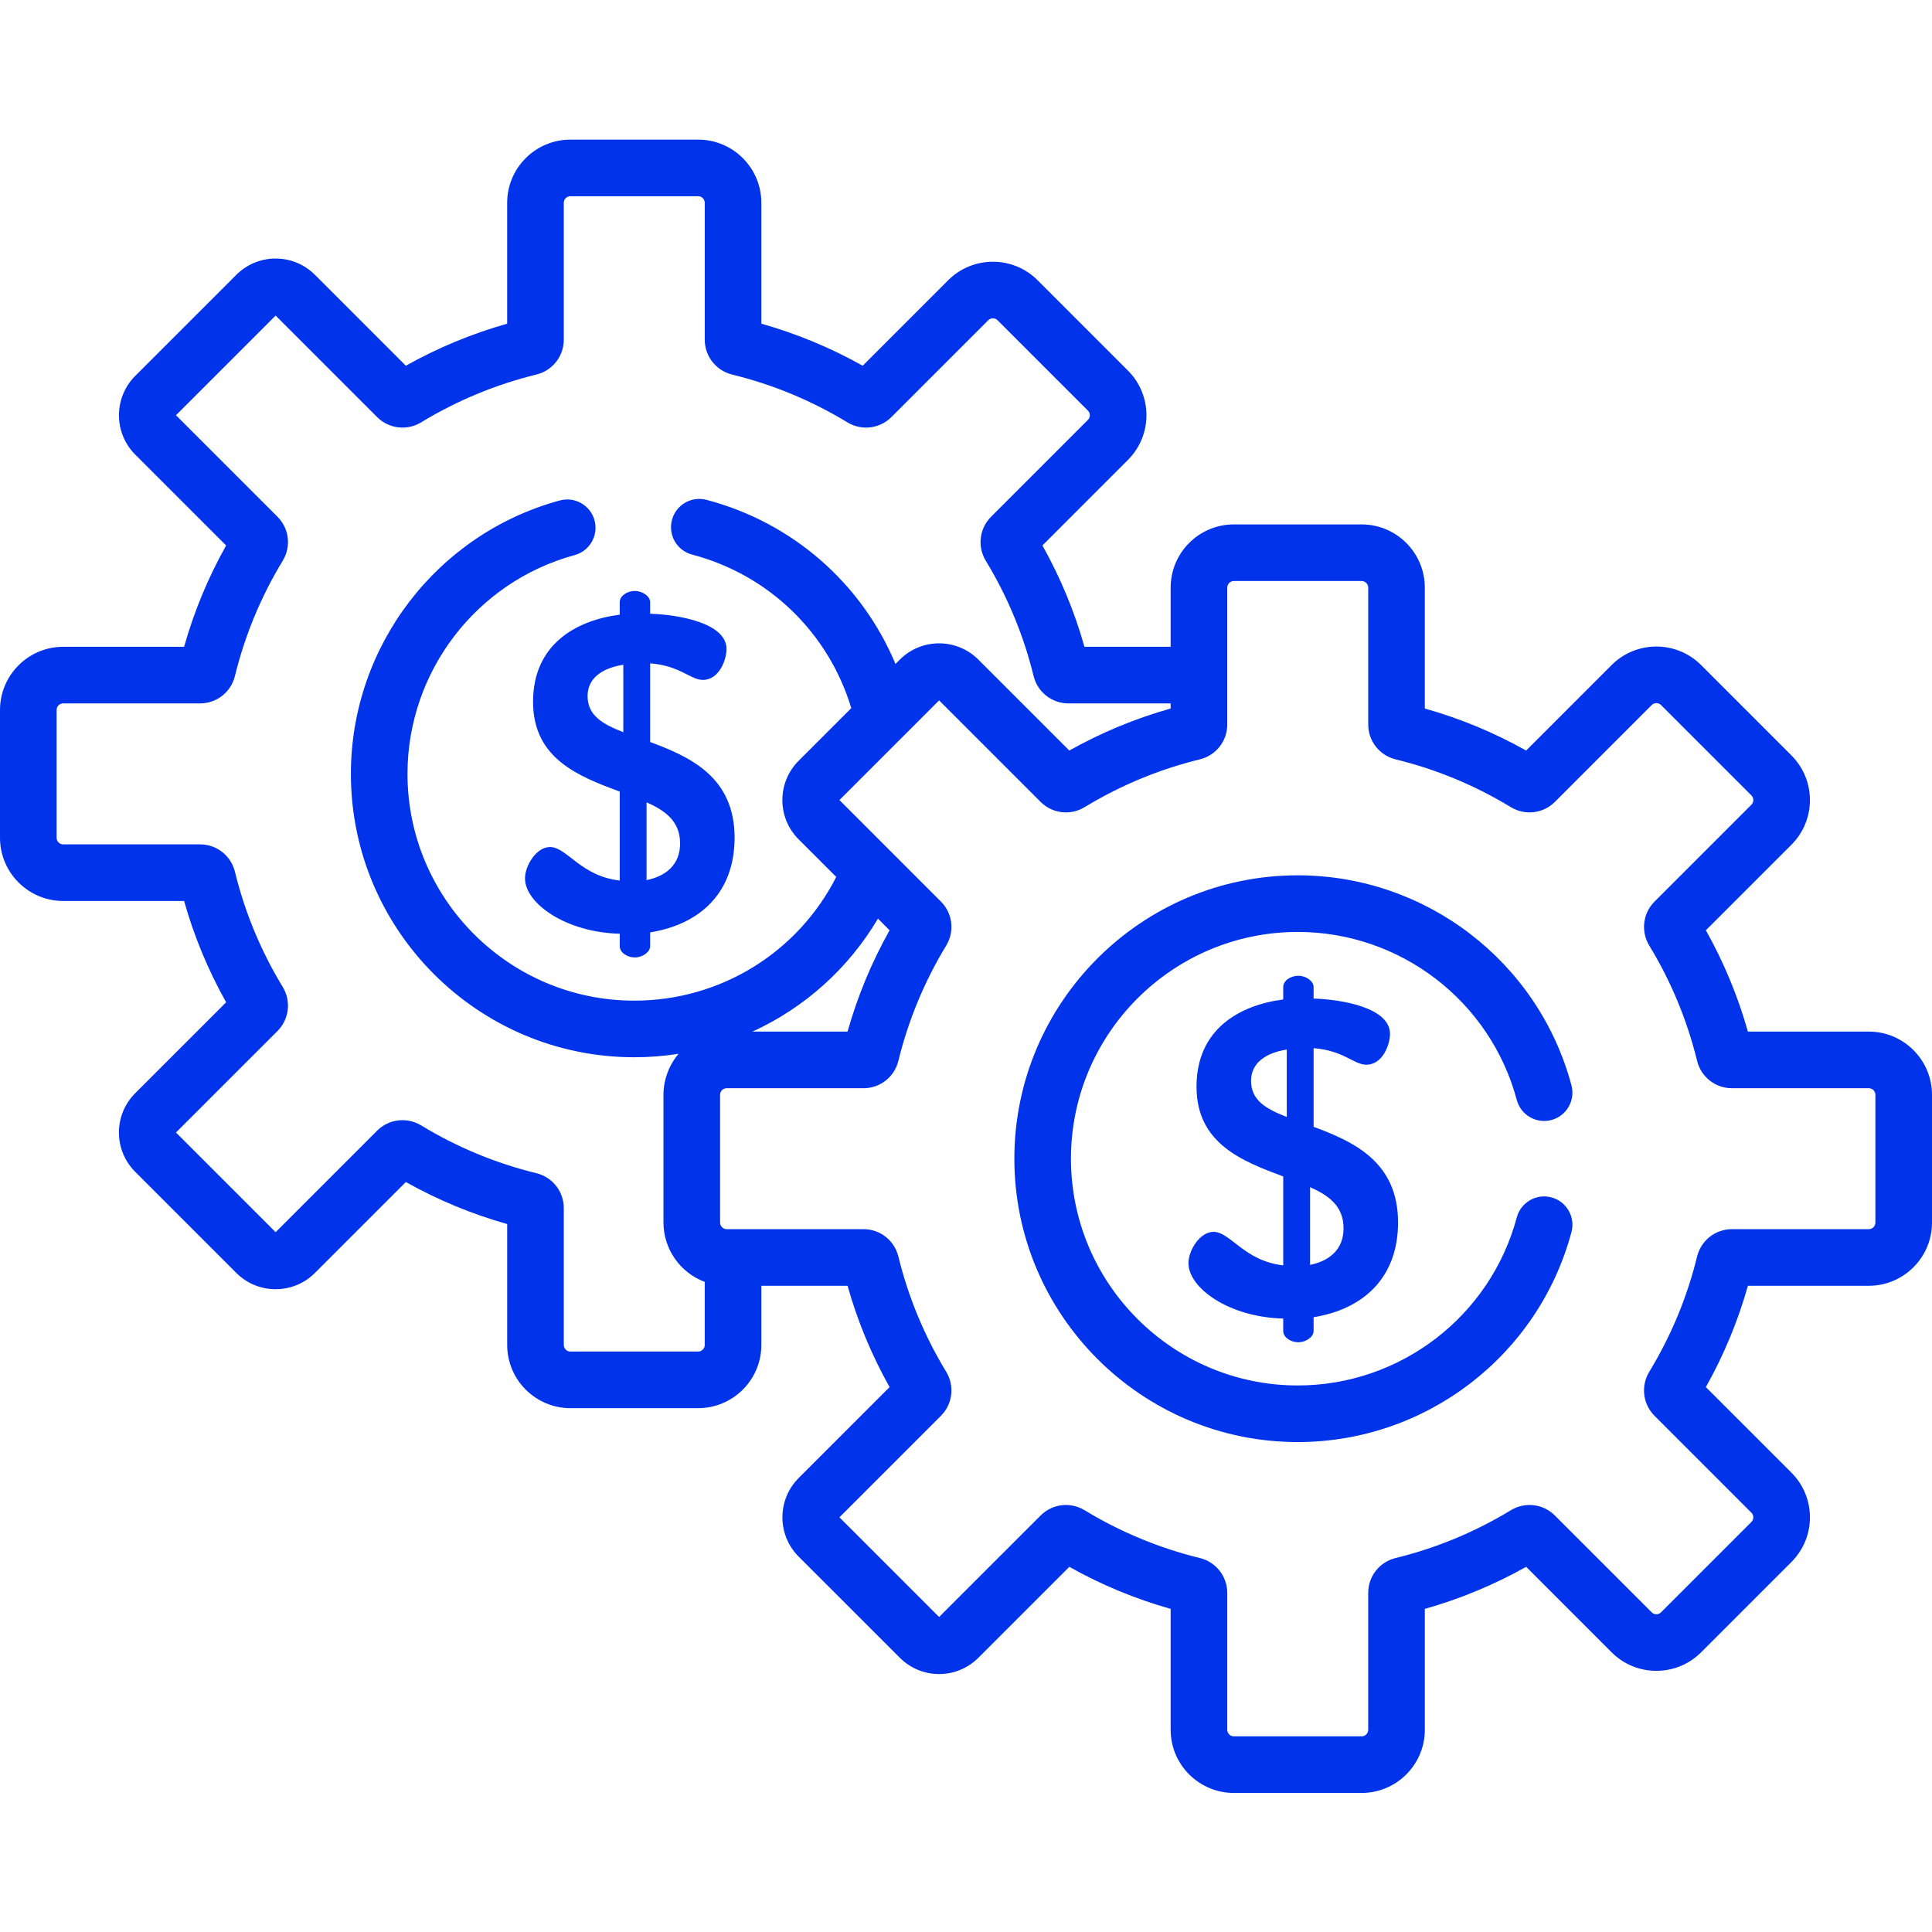
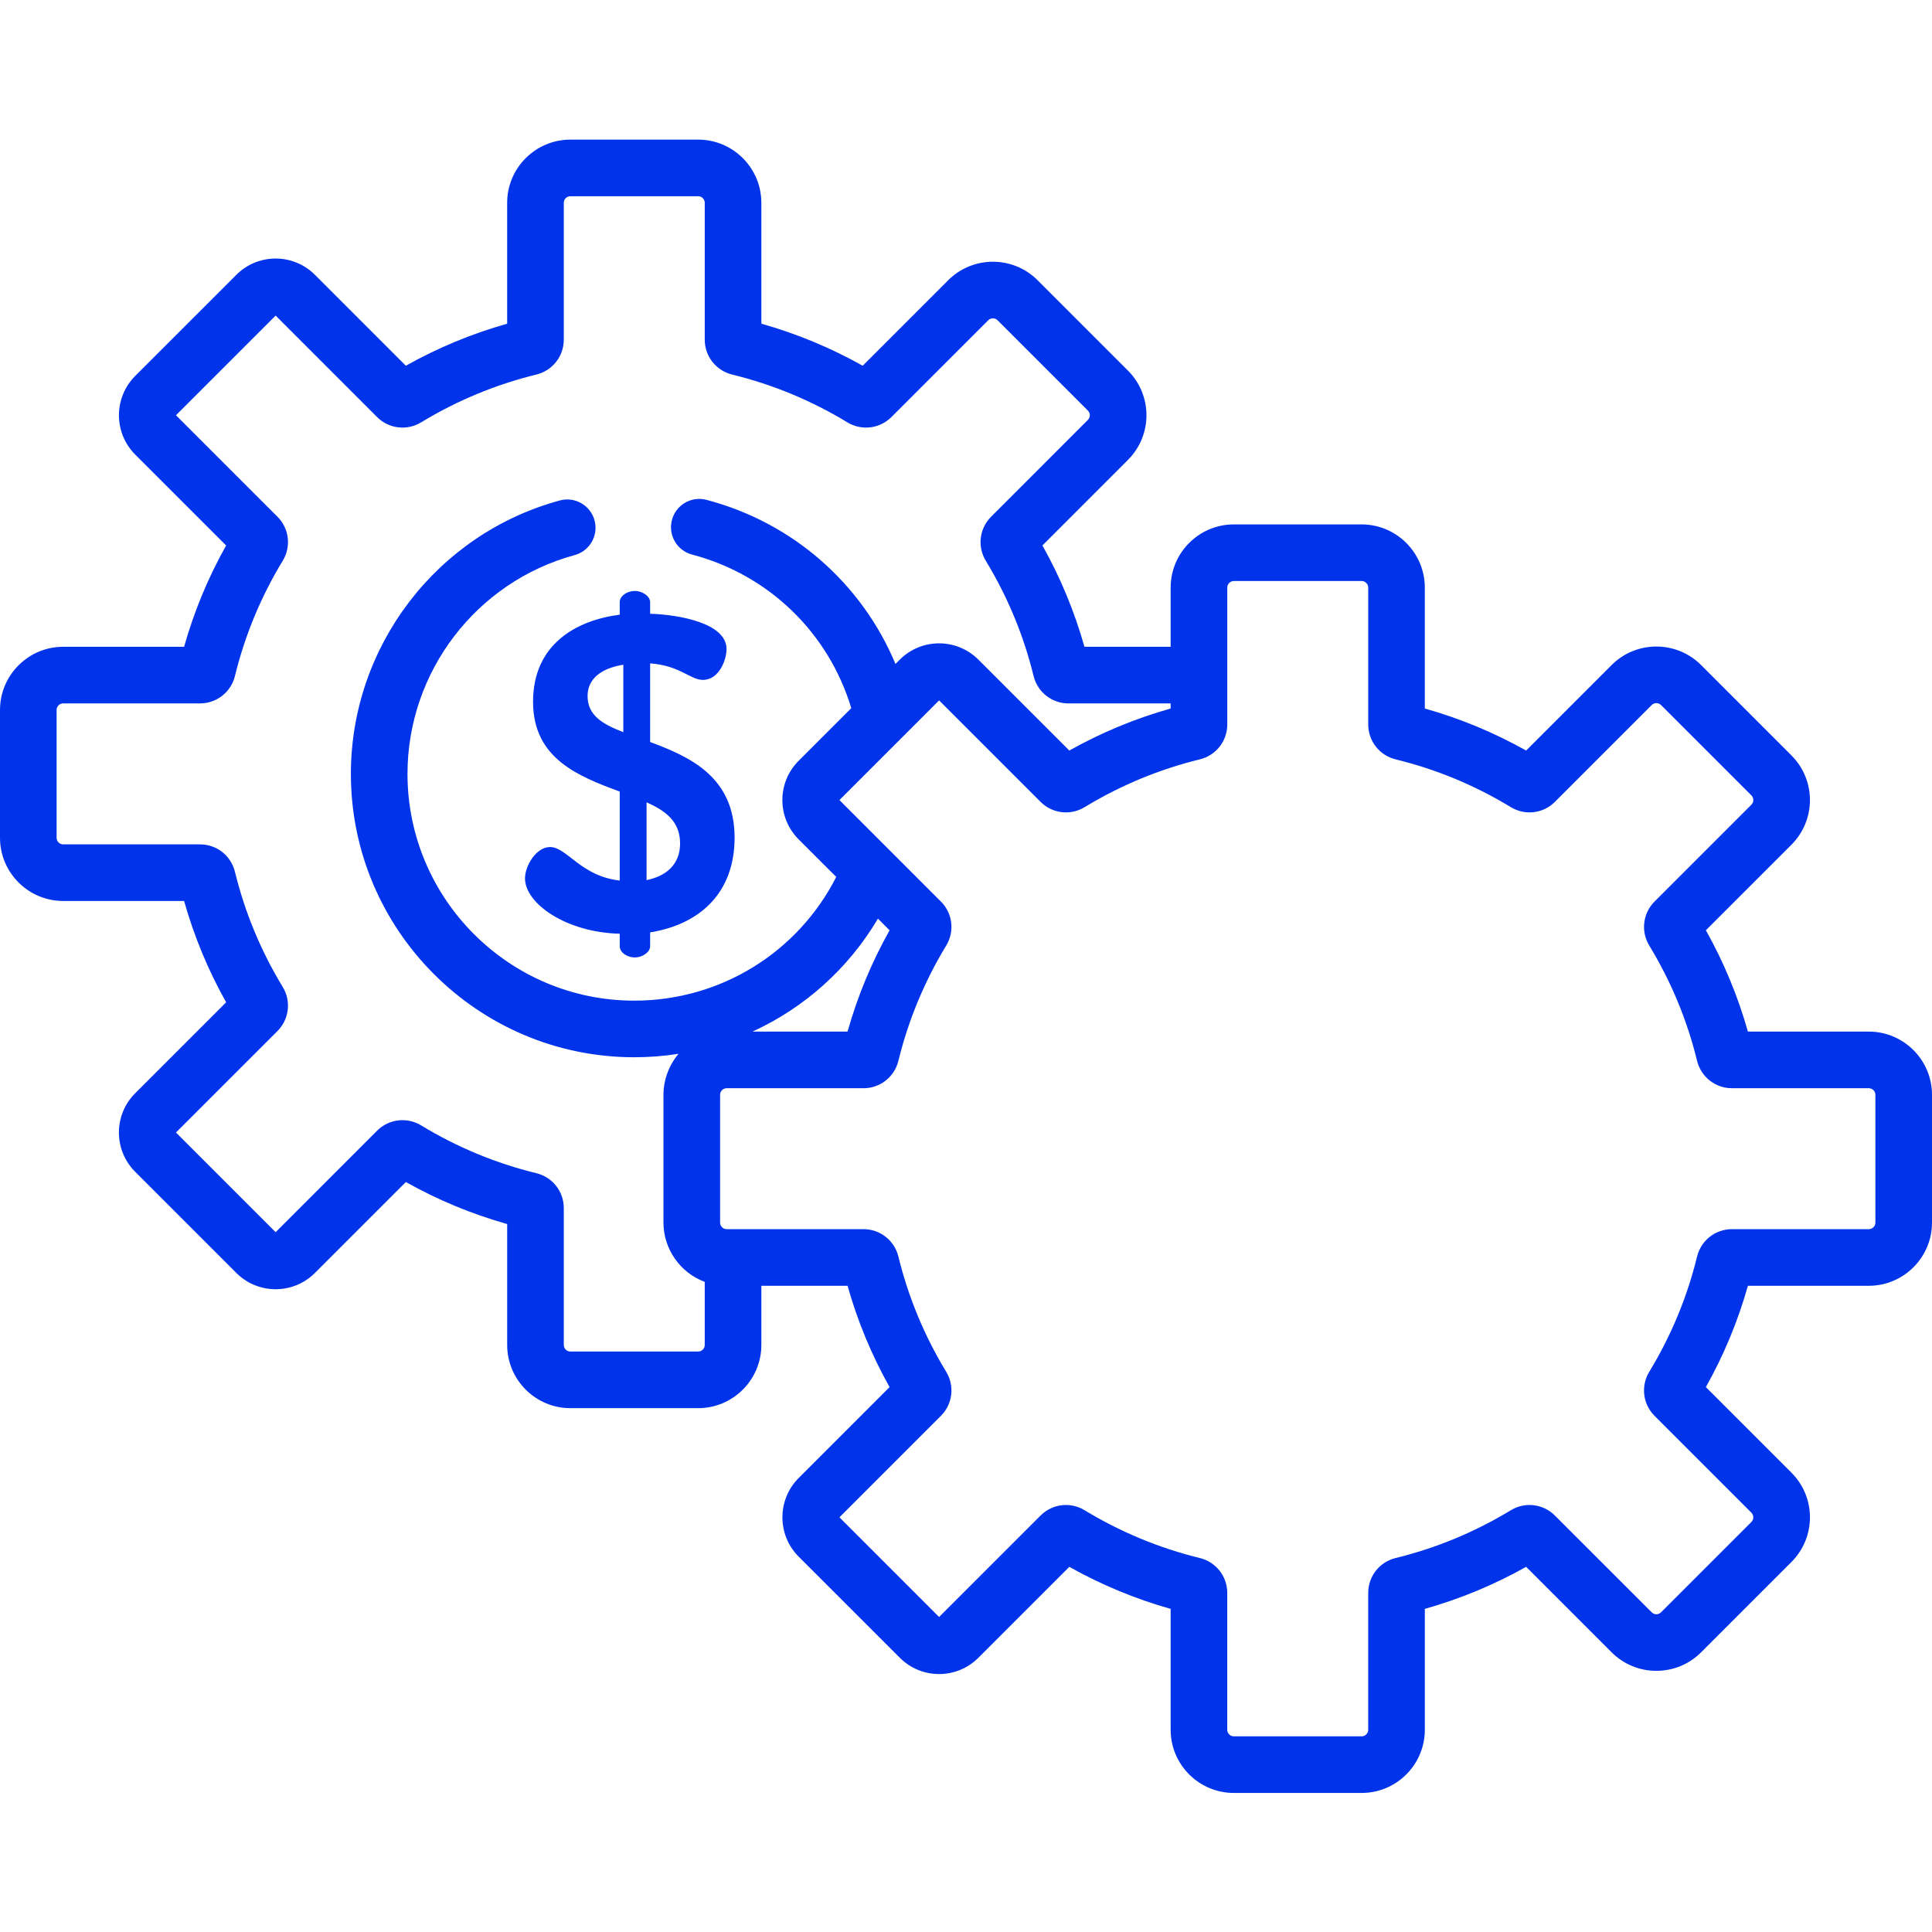
<svg xmlns="http://www.w3.org/2000/svg" width="108" height="108" viewBox="0 0 108 108" fill="none">
  <path d="M29.798 39.231C29.798 42.429 32.371 43.403 34.644 44.252V49.223C32.447 48.974 31.697 47.35 30.747 47.35C29.973 47.35 29.348 48.399 29.348 49.099C29.348 50.497 31.622 52.121 34.644 52.196V52.896C34.644 53.221 35.019 53.52 35.493 53.52C35.919 53.52 36.343 53.221 36.343 52.896V52.121C39.14 51.671 41.064 49.898 41.064 46.825C41.064 43.428 38.566 42.304 36.343 41.48V37.082C38.017 37.207 38.591 38.007 39.29 38.007C40.215 38.007 40.614 36.857 40.614 36.283C40.614 34.834 37.966 34.36 36.343 34.309V33.66C36.343 33.336 35.919 33.036 35.493 33.036C35.019 33.036 34.644 33.336 34.644 33.66V34.36C32.147 34.684 29.798 36.058 29.798 39.231ZM36.143 44.851C37.217 45.326 38.017 45.926 38.017 47.15C38.017 48.325 37.243 48.974 36.143 49.199V44.851ZM34.844 37.158V40.93C33.695 40.48 32.846 40.006 32.846 38.906C32.846 37.957 33.595 37.357 34.844 37.158Z" fill="#0033EA" />
-   <path d="M72.582 75.032C73.007 75.032 73.431 74.732 73.431 74.407V73.633C76.229 73.183 78.152 71.409 78.152 68.336C78.152 64.939 75.655 63.814 73.431 62.99V58.594C75.105 58.719 75.68 59.518 76.379 59.518C77.304 59.518 77.703 58.369 77.703 57.794C77.703 56.345 75.055 55.87 73.431 55.821V55.172C73.431 54.846 73.007 54.547 72.582 54.547C72.107 54.547 71.733 54.847 71.733 55.172V55.871C69.234 56.196 66.886 57.569 66.886 60.743C66.886 63.94 69.459 64.914 71.733 65.764V70.735C69.534 70.485 68.785 68.861 67.835 68.861C67.061 68.861 66.436 69.911 66.436 70.61C66.436 72.009 68.71 73.633 71.732 73.708V74.407C71.733 74.732 72.107 75.032 72.582 75.032ZM73.232 66.363C74.305 66.838 75.105 67.437 75.105 68.661C75.105 69.835 74.331 70.485 73.232 70.71V66.363ZM69.934 60.417C69.934 59.468 70.684 58.869 71.932 58.669V62.441C70.783 61.991 69.934 61.516 69.934 60.417Z" fill="#0033EA" />
  <path d="M104.468 57.667H97.709C97.153 55.695 96.365 53.797 95.359 52.003L100.141 47.222C101.521 45.841 101.522 43.606 100.14 42.226L95.09 37.175C93.712 35.798 91.471 35.798 90.093 37.175L85.313 41.956C83.52 40.95 81.621 40.162 79.648 39.607V32.849C79.648 30.901 78.063 29.315 76.115 29.315H68.972C67.025 29.315 65.44 30.901 65.44 32.849V36.156H60.621C60.065 34.184 59.278 32.285 58.272 30.492L63.052 25.71C64.432 24.33 64.433 22.096 63.052 20.715L58.002 15.665C56.624 14.287 54.383 14.287 53.005 15.665L48.225 20.445C46.432 19.439 44.532 18.651 42.56 18.095V11.337C42.56 9.389 40.975 7.805 39.027 7.805H31.884C29.937 7.805 28.351 9.389 28.351 11.337V18.095C26.38 18.651 24.48 19.439 22.686 20.445L17.605 15.363C16.391 14.149 14.425 14.149 13.211 15.363L7.558 21.015C6.347 22.227 6.347 24.198 7.558 25.41L12.641 30.492C11.634 32.285 10.847 34.183 10.291 36.156H3.532C1.585 36.156 0 37.741 0 39.689V46.832C0 48.78 1.585 50.365 3.532 50.365H10.291C10.847 52.338 11.634 54.237 12.641 56.029L7.558 61.112C6.344 62.326 6.344 64.291 7.558 65.505L13.211 71.158C14.425 72.372 16.39 72.372 17.605 71.158L22.687 66.076C24.48 67.082 26.379 67.869 28.352 68.425V75.184C28.352 77.131 29.937 78.717 31.884 78.717H39.027C40.975 78.717 42.56 77.131 42.56 75.184V71.875H47.379C47.935 73.849 48.722 75.747 49.728 77.54L44.646 82.622C43.435 83.835 43.435 85.805 44.646 87.017L50.3 92.669C51.513 93.884 53.479 93.884 54.693 92.669L59.775 87.587C61.569 88.594 63.468 89.381 65.44 89.937V96.695C65.44 98.643 67.025 100.227 68.973 100.227H76.115C78.063 100.227 79.649 98.643 79.649 96.695V89.937C81.621 89.381 83.52 88.593 85.313 87.587L90.093 92.368C91.471 93.745 93.712 93.745 95.09 92.368L100.141 87.317C101.522 85.937 101.522 83.703 100.141 82.322L95.359 77.54C96.365 75.747 97.153 73.849 97.709 71.876H104.468C106.415 71.876 108 70.291 108 68.343V61.201C108 59.252 106.415 57.667 104.468 57.667ZM39.396 75.184C39.396 75.387 39.23 75.552 39.027 75.552H31.884C31.682 75.552 31.516 75.387 31.516 75.184V67.532C31.516 66.604 30.885 65.803 29.984 65.583C27.715 65.029 25.549 64.13 23.543 62.911C22.749 62.43 21.737 62.55 21.082 63.206L15.408 68.88L9.837 63.308L15.511 57.635C16.165 56.98 16.287 55.967 15.805 55.172C14.586 53.169 13.688 51.002 13.133 48.734C12.913 47.831 12.112 47.201 11.184 47.201H3.532C3.33 47.201 3.164 47.035 3.164 46.831V39.688C3.164 39.486 3.33 39.32 3.532 39.32H11.184C12.112 39.32 12.913 38.69 13.133 37.788C13.688 35.519 14.586 33.352 15.805 31.346C16.287 30.553 16.166 29.541 15.511 28.886L9.837 23.212L15.408 17.641L21.082 23.315C21.737 23.97 22.75 24.091 23.543 23.609C25.549 22.391 27.715 21.492 29.982 20.938C30.885 20.718 31.516 19.916 31.516 18.988V11.337C31.516 11.134 31.681 10.969 31.884 10.969H39.027C39.23 10.969 39.396 11.134 39.396 11.337V18.988C39.396 19.916 40.026 20.717 40.928 20.938C43.197 21.493 45.363 22.391 47.369 23.609C48.162 24.091 49.174 23.97 49.83 23.315L55.243 17.902C55.386 17.758 55.621 17.758 55.764 17.902L60.815 22.953C60.958 23.095 60.96 23.328 60.814 23.473L55.402 28.887C54.746 29.543 54.625 30.555 55.107 31.348C56.325 33.354 57.224 35.52 57.778 37.788C57.998 38.69 58.8 39.321 59.727 39.321H65.439V39.607C63.467 40.162 61.568 40.95 59.775 41.956L54.693 36.874C53.478 35.66 51.513 35.66 50.299 36.874L50.058 37.115C48.177 32.62 44.314 29.21 39.494 27.942C38.649 27.718 37.783 28.224 37.562 29.069C37.339 29.914 37.844 30.78 38.689 31.001C42.978 32.13 46.321 35.381 47.587 39.586L44.646 42.527C43.431 43.742 43.432 45.707 44.645 46.921L46.747 49.022C44.592 53.254 40.266 55.937 35.456 55.937C28.466 55.937 22.779 50.25 22.779 43.261C22.779 37.555 26.622 32.526 32.123 31.03C32.966 30.801 33.464 29.932 33.235 29.089C33.006 28.245 32.137 27.747 31.294 27.976C24.418 29.845 19.615 36.13 19.615 43.261C19.615 51.995 26.721 59.101 35.456 59.101C36.295 59.101 37.123 59.035 37.933 58.908C37.402 59.533 37.088 60.359 37.088 61.2V68.343C37.088 69.809 38.014 71.144 39.395 71.657V75.184H39.396ZM47.379 57.667H42.063C44.959 56.343 47.416 54.157 49.078 51.352L49.728 52.004C48.722 53.796 47.935 55.694 47.379 57.667ZM104.836 68.343C104.836 68.546 104.67 68.711 104.468 68.711H96.816C95.888 68.711 95.087 69.342 94.867 70.245C94.313 72.512 93.414 74.678 92.195 76.684C91.713 77.478 91.834 78.49 92.49 79.145L97.903 84.559C98.047 84.703 98.048 84.935 97.903 85.08L92.853 90.13C92.709 90.275 92.475 90.275 92.331 90.13L86.919 84.719C86.263 84.062 85.251 83.941 84.457 84.424C82.452 85.641 80.286 86.54 78.018 87.094C77.115 87.314 76.484 88.116 76.484 89.044V96.695C76.484 96.898 76.319 97.063 76.115 97.063H68.973C68.77 97.063 68.604 96.899 68.604 96.695V89.044C68.604 88.117 67.974 87.315 67.072 87.095C64.803 86.54 62.637 85.641 60.63 84.423C59.837 83.941 58.825 84.063 58.17 84.718L52.496 90.391L46.925 84.819L52.598 79.145C53.254 78.49 53.375 77.479 52.893 76.684C51.675 74.68 50.776 72.513 50.221 70.246C50.001 69.342 49.2 68.711 48.273 68.711H40.621C40.418 68.711 40.253 68.546 40.253 68.343V61.2C40.253 60.997 40.418 60.832 40.621 60.832H48.273C49.212 60.832 50.005 60.189 50.221 59.299C50.776 57.031 51.675 54.864 52.893 52.858C53.374 52.066 53.255 51.054 52.598 50.398C51.346 49.145 48.186 45.984 46.925 44.724C48.933 42.715 51.353 40.296 52.497 39.152L58.171 44.826C58.826 45.481 59.838 45.602 60.632 45.12C62.637 43.901 64.804 43.002 67.071 42.449C67.974 42.229 68.605 41.427 68.605 40.499C68.605 37.581 68.605 35.654 68.605 32.849C68.605 32.645 68.771 32.479 68.973 32.479H76.116C76.319 32.479 76.485 32.645 76.485 32.849V40.499C76.485 41.427 77.115 42.228 78.017 42.449C80.286 43.003 82.453 43.901 84.457 45.12C85.252 45.603 86.263 45.481 86.919 44.826L92.331 39.412C92.475 39.269 92.71 39.269 92.853 39.412L97.904 44.463C98.047 44.607 98.049 44.839 97.904 44.984L92.49 50.398C91.835 51.053 91.714 52.065 92.196 52.859C93.415 54.864 94.313 57.031 94.867 59.298C95.088 60.201 95.889 60.832 96.816 60.832H104.468C104.671 60.832 104.836 60.997 104.836 61.2V68.343Z" fill="#0033EA" />
-   <path d="M84.789 61.489C85.014 62.333 85.881 62.834 86.726 62.609C87.57 62.383 88.071 61.516 87.846 60.672C85.997 53.759 79.706 48.931 72.544 48.931C63.81 48.931 56.703 56.037 56.703 64.772C56.703 73.506 63.81 80.612 72.544 80.612C79.706 80.612 85.997 75.784 87.846 68.872C88.071 68.028 87.57 67.16 86.726 66.935C85.883 66.709 85.015 67.21 84.789 68.055C83.31 73.585 78.275 77.448 72.544 77.448C65.555 77.448 59.867 71.761 59.867 64.772C59.867 57.782 65.555 52.096 72.544 52.096C78.275 52.096 83.31 55.958 84.789 61.489Z" fill="#0033EA" />
</svg>